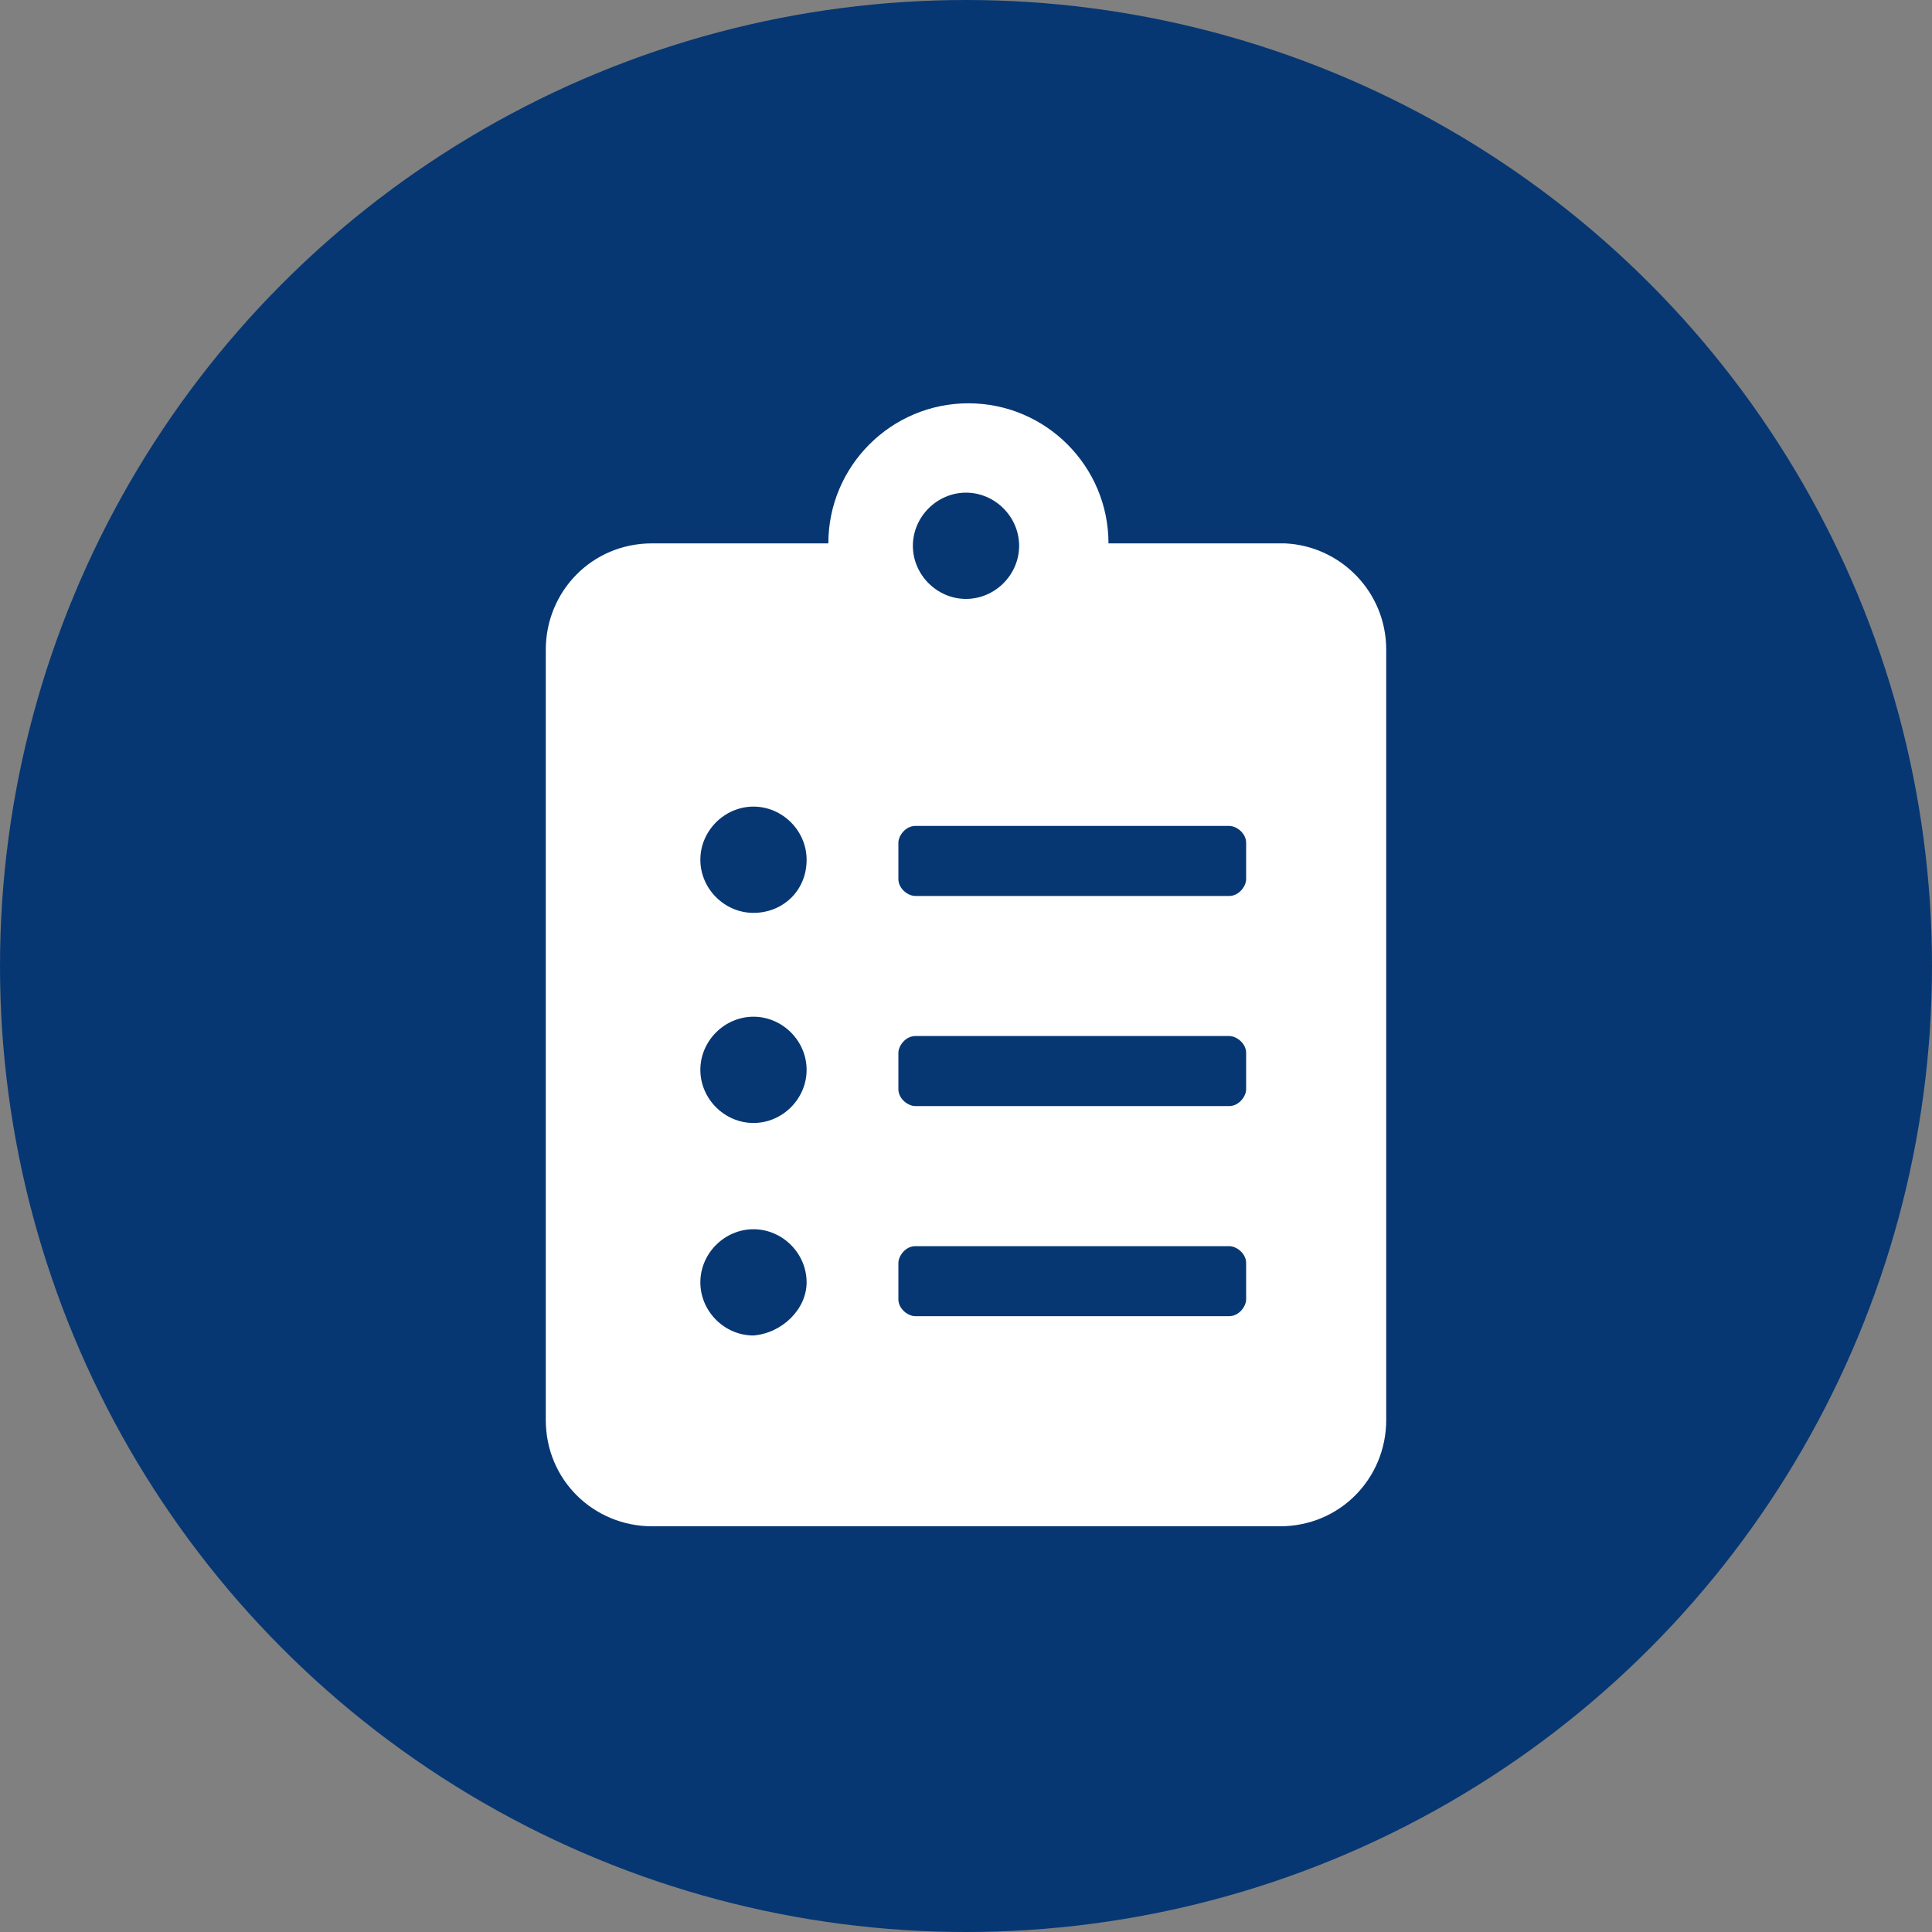
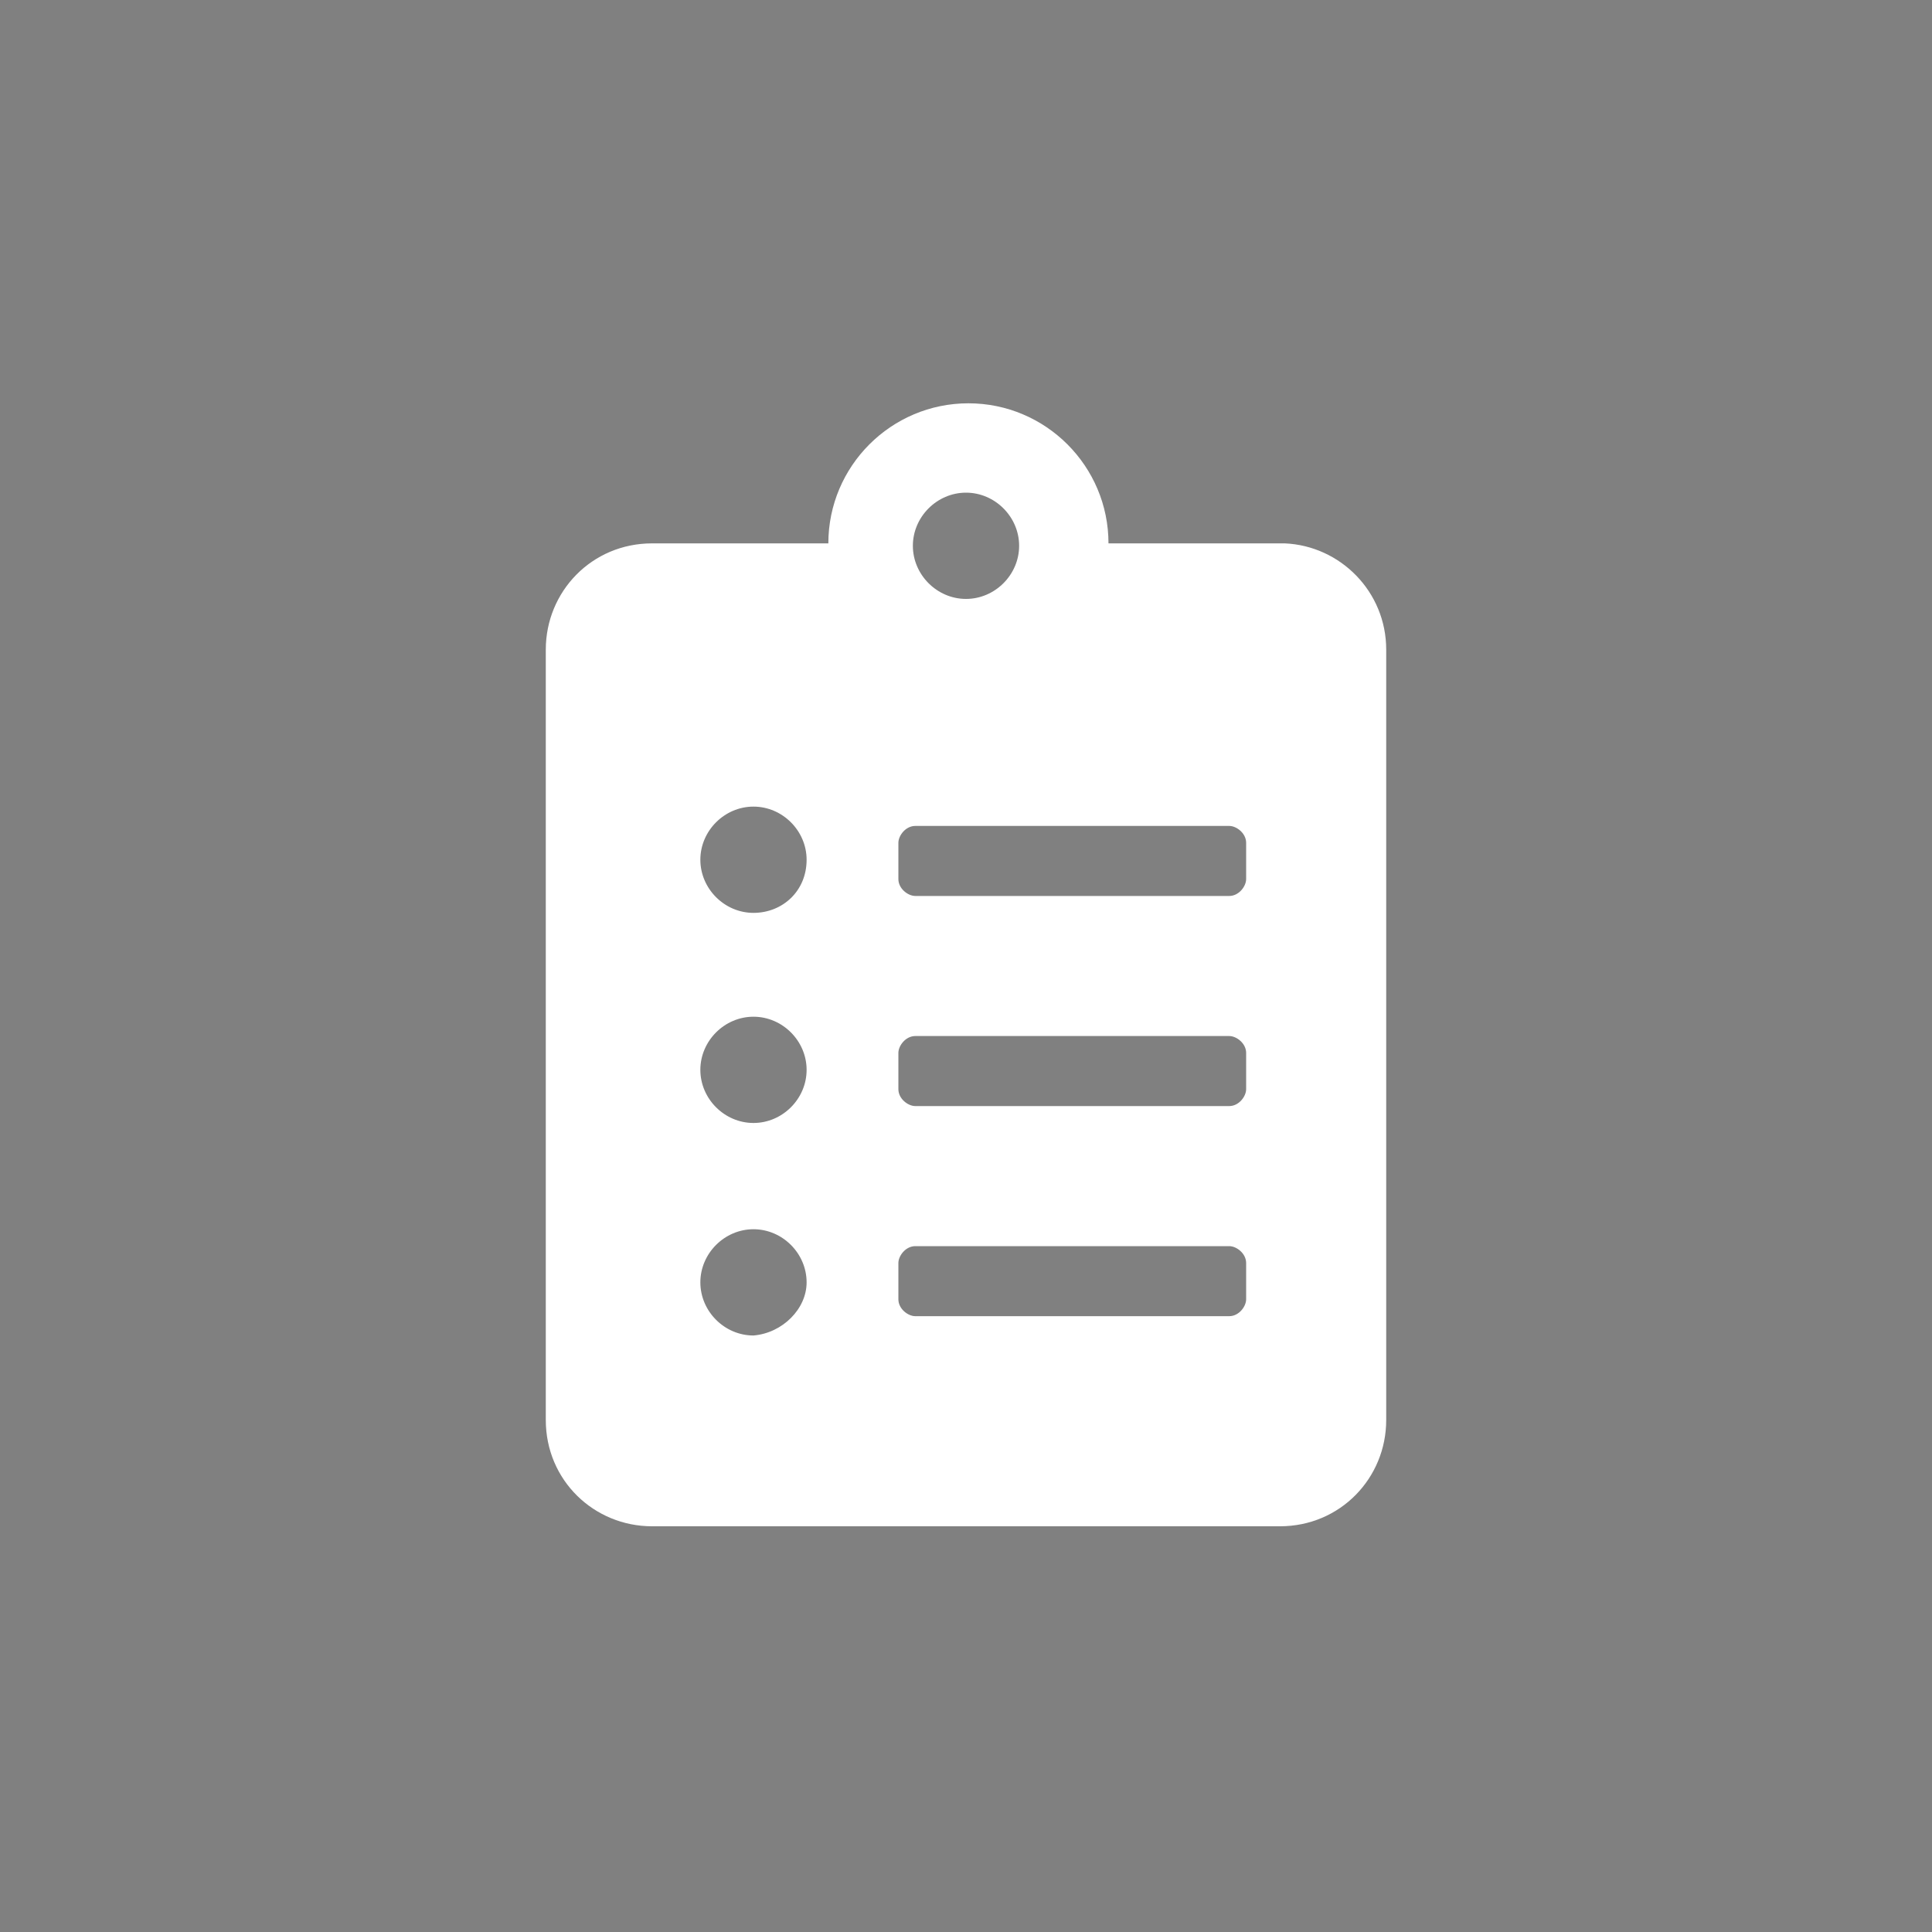
<svg xmlns="http://www.w3.org/2000/svg" version="1.1" id="Ebene_1" x="0px" y="0px" viewBox="0 0 80 80" style="enable-background:new 0 0 80 80;" xml:space="preserve">
  <rect x="0" y="0" width="80" height="80" fill="#808080" stroke="none" />
  <style type="text/css">
	.st0{fill:#063773;}
	.st1{fill:#FFFFFF;}
</style>
-   <circle class="st0" cx="40" cy="40" r="40" />
  <g>
    <path class="st1" d="M57.4,26.9v31.9c0,2.4-1.9,4.4-4.4,4.4H27c-2.4,0-4.4-1.9-4.4-4.4V26.9c0-2.4,1.9-4.4,4.4-4.4h7.3   c0-3.2,2.6-5.8,5.8-5.8s5.8,2.6,5.8,5.8h7.3C55.5,22.6,57.4,24.5,57.4,26.9z M33.4,35.6c0-1.2-1-2.2-2.2-2.2s-2.2,1-2.2,2.2   s1,2.2,2.2,2.2S33.4,36.9,33.4,35.6z M33.4,44.3c0-1.2-1-2.2-2.2-2.2s-2.2,1-2.2,2.2s1,2.2,2.2,2.2S33.4,45.5,33.4,44.3z    M33.4,53.1c0-1.2-1-2.2-2.2-2.2s-2.2,1-2.2,2.2s1,2.2,2.2,2.2C32.4,55.2,33.4,54.2,33.4,53.1z M51.6,34.9c0-0.4-0.4-0.7-0.7-0.7   h-13c-0.4,0-0.7,0.4-0.7,0.7v1.5c0,0.4,0.4,0.7,0.7,0.7h13c0.4,0,0.7-0.4,0.7-0.7C51.6,36.3,51.6,34.9,51.6,34.9z M51.6,43.6   c0-0.4-0.4-0.7-0.7-0.7h-13c-0.4,0-0.7,0.4-0.7,0.7v1.5c0,0.4,0.4,0.7,0.7,0.7h13c0.4,0,0.7-0.4,0.7-0.7V43.6z M51.6,52.3   c0-0.4-0.4-0.7-0.7-0.7h-13c-0.4,0-0.7,0.4-0.7,0.7v1.5c0,0.4,0.4,0.7,0.7,0.7h13c0.4,0,0.7-0.4,0.7-0.7V52.3z M37.8,22.6   c0,1.2,1,2.2,2.2,2.2s2.2-1,2.2-2.2s-1-2.2-2.2-2.2S37.8,21.4,37.8,22.6z" />
  </g>
</svg>